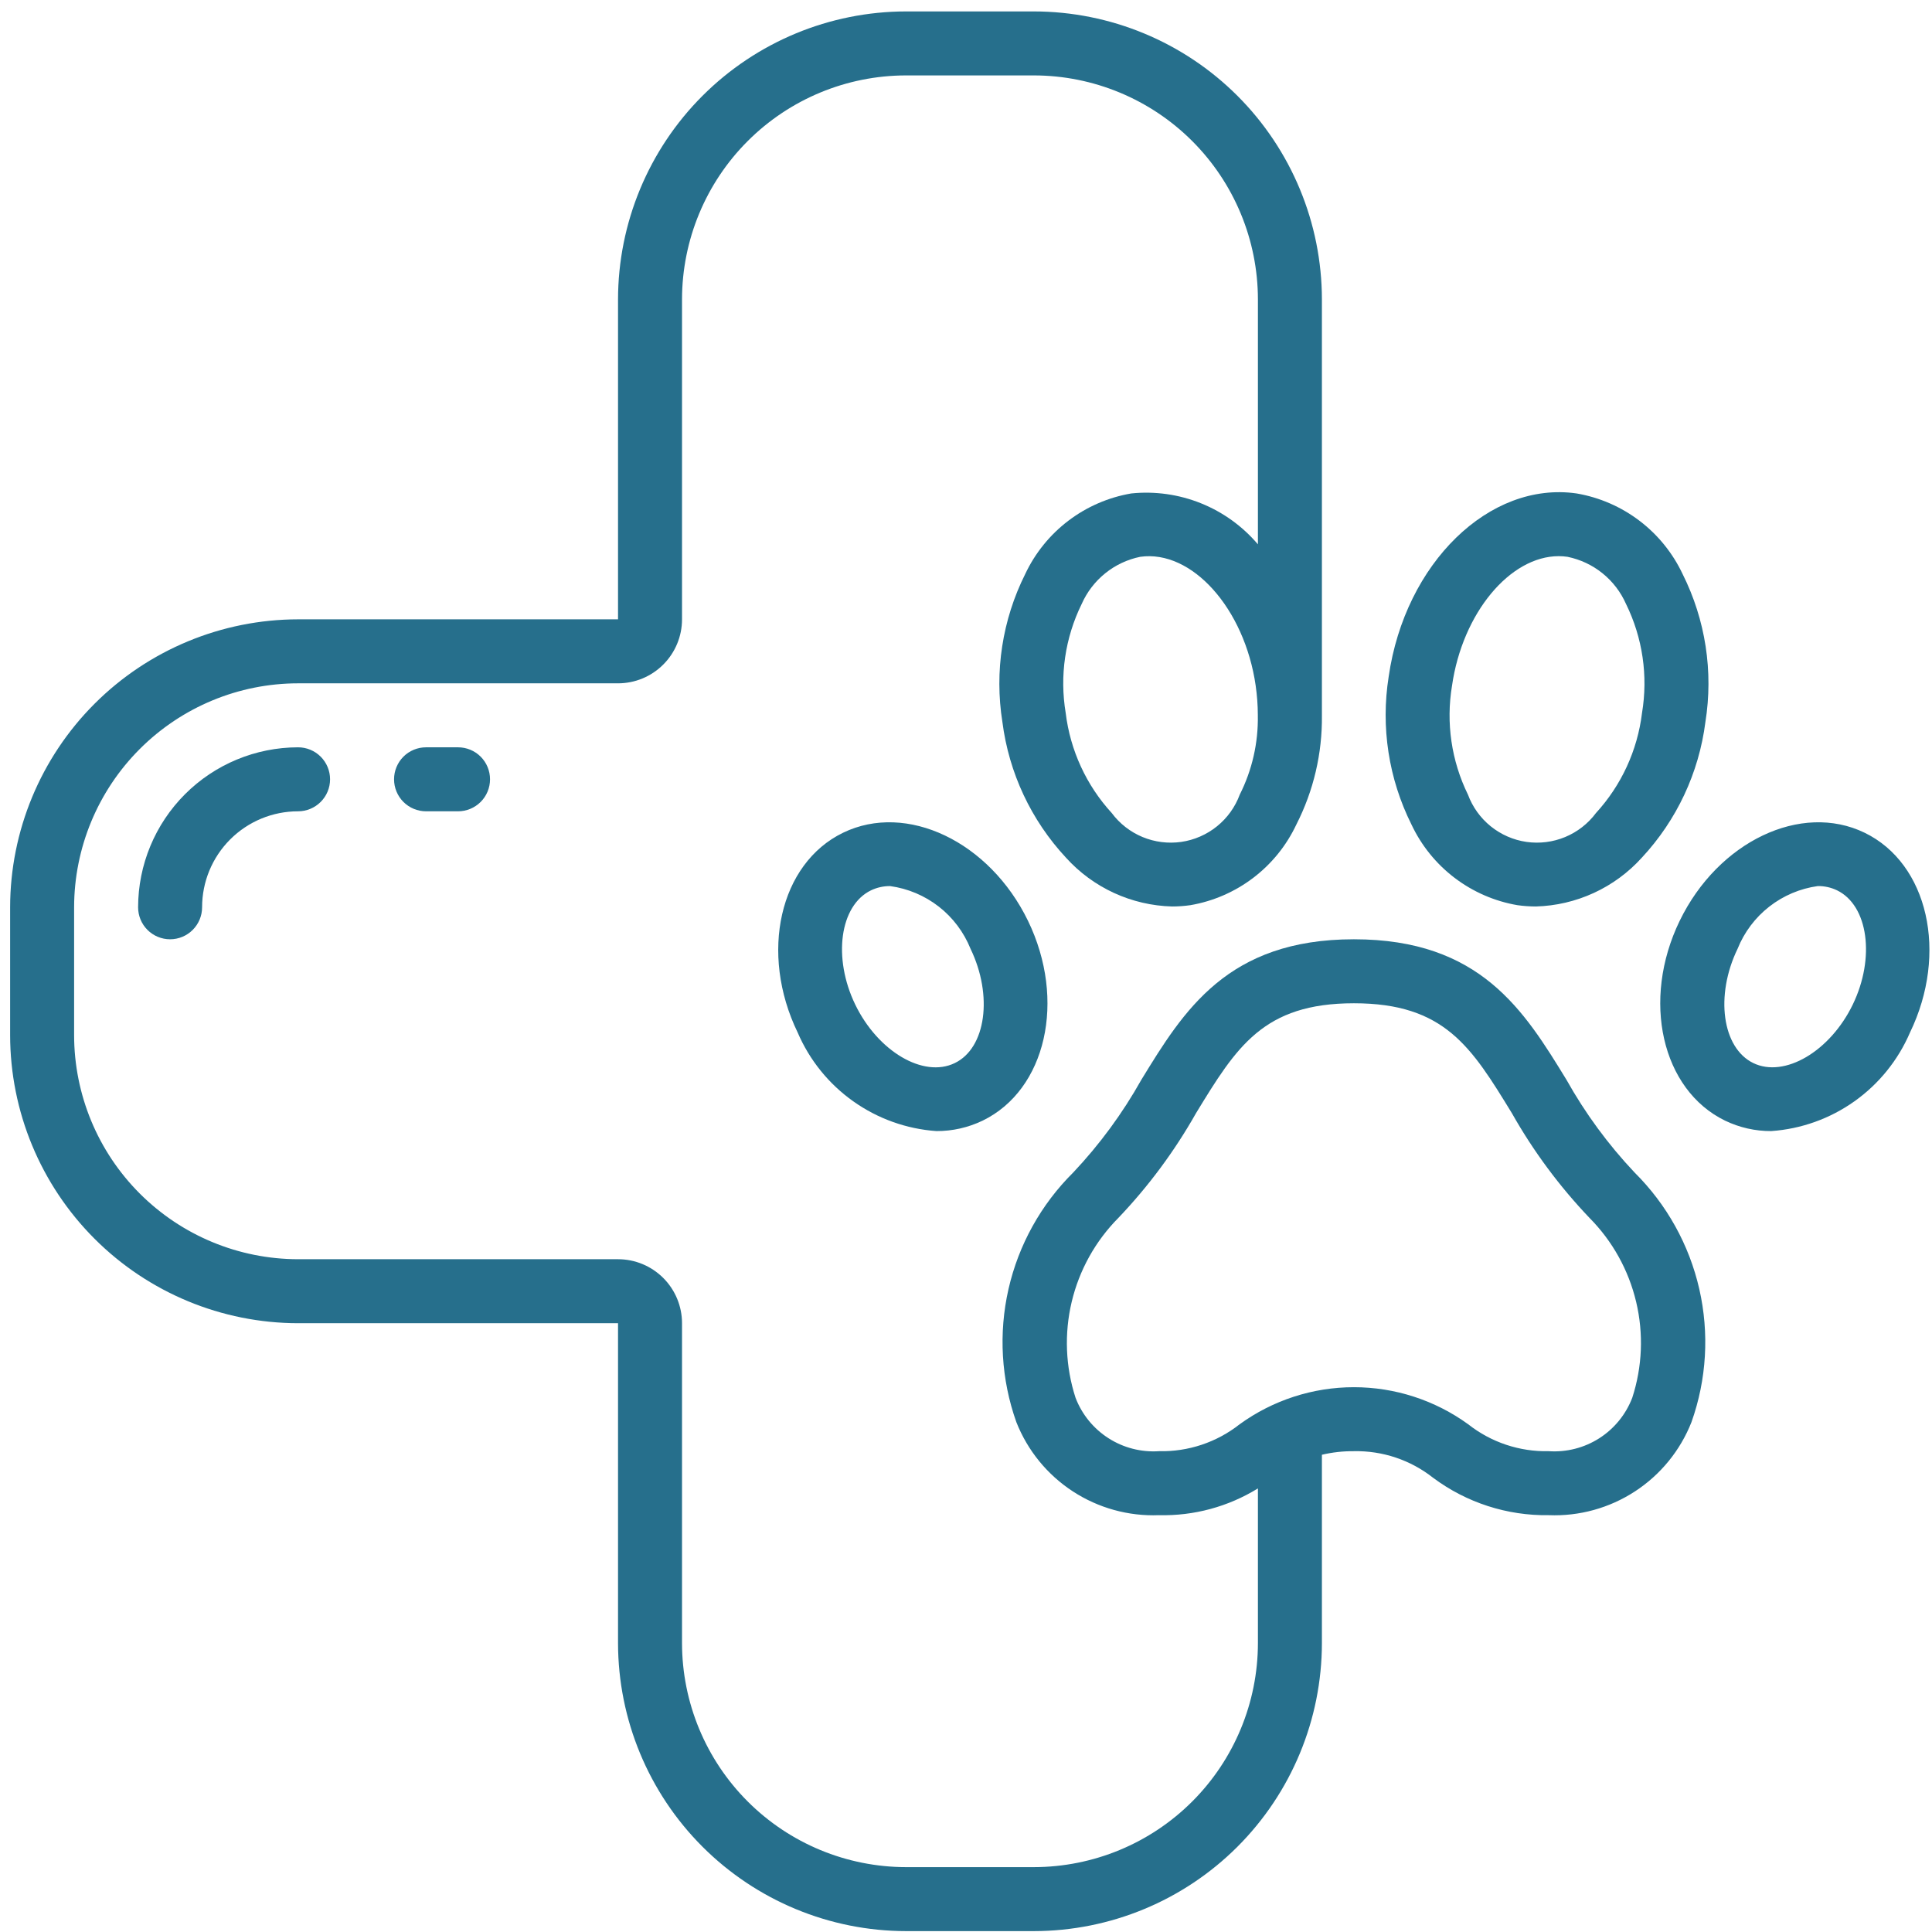
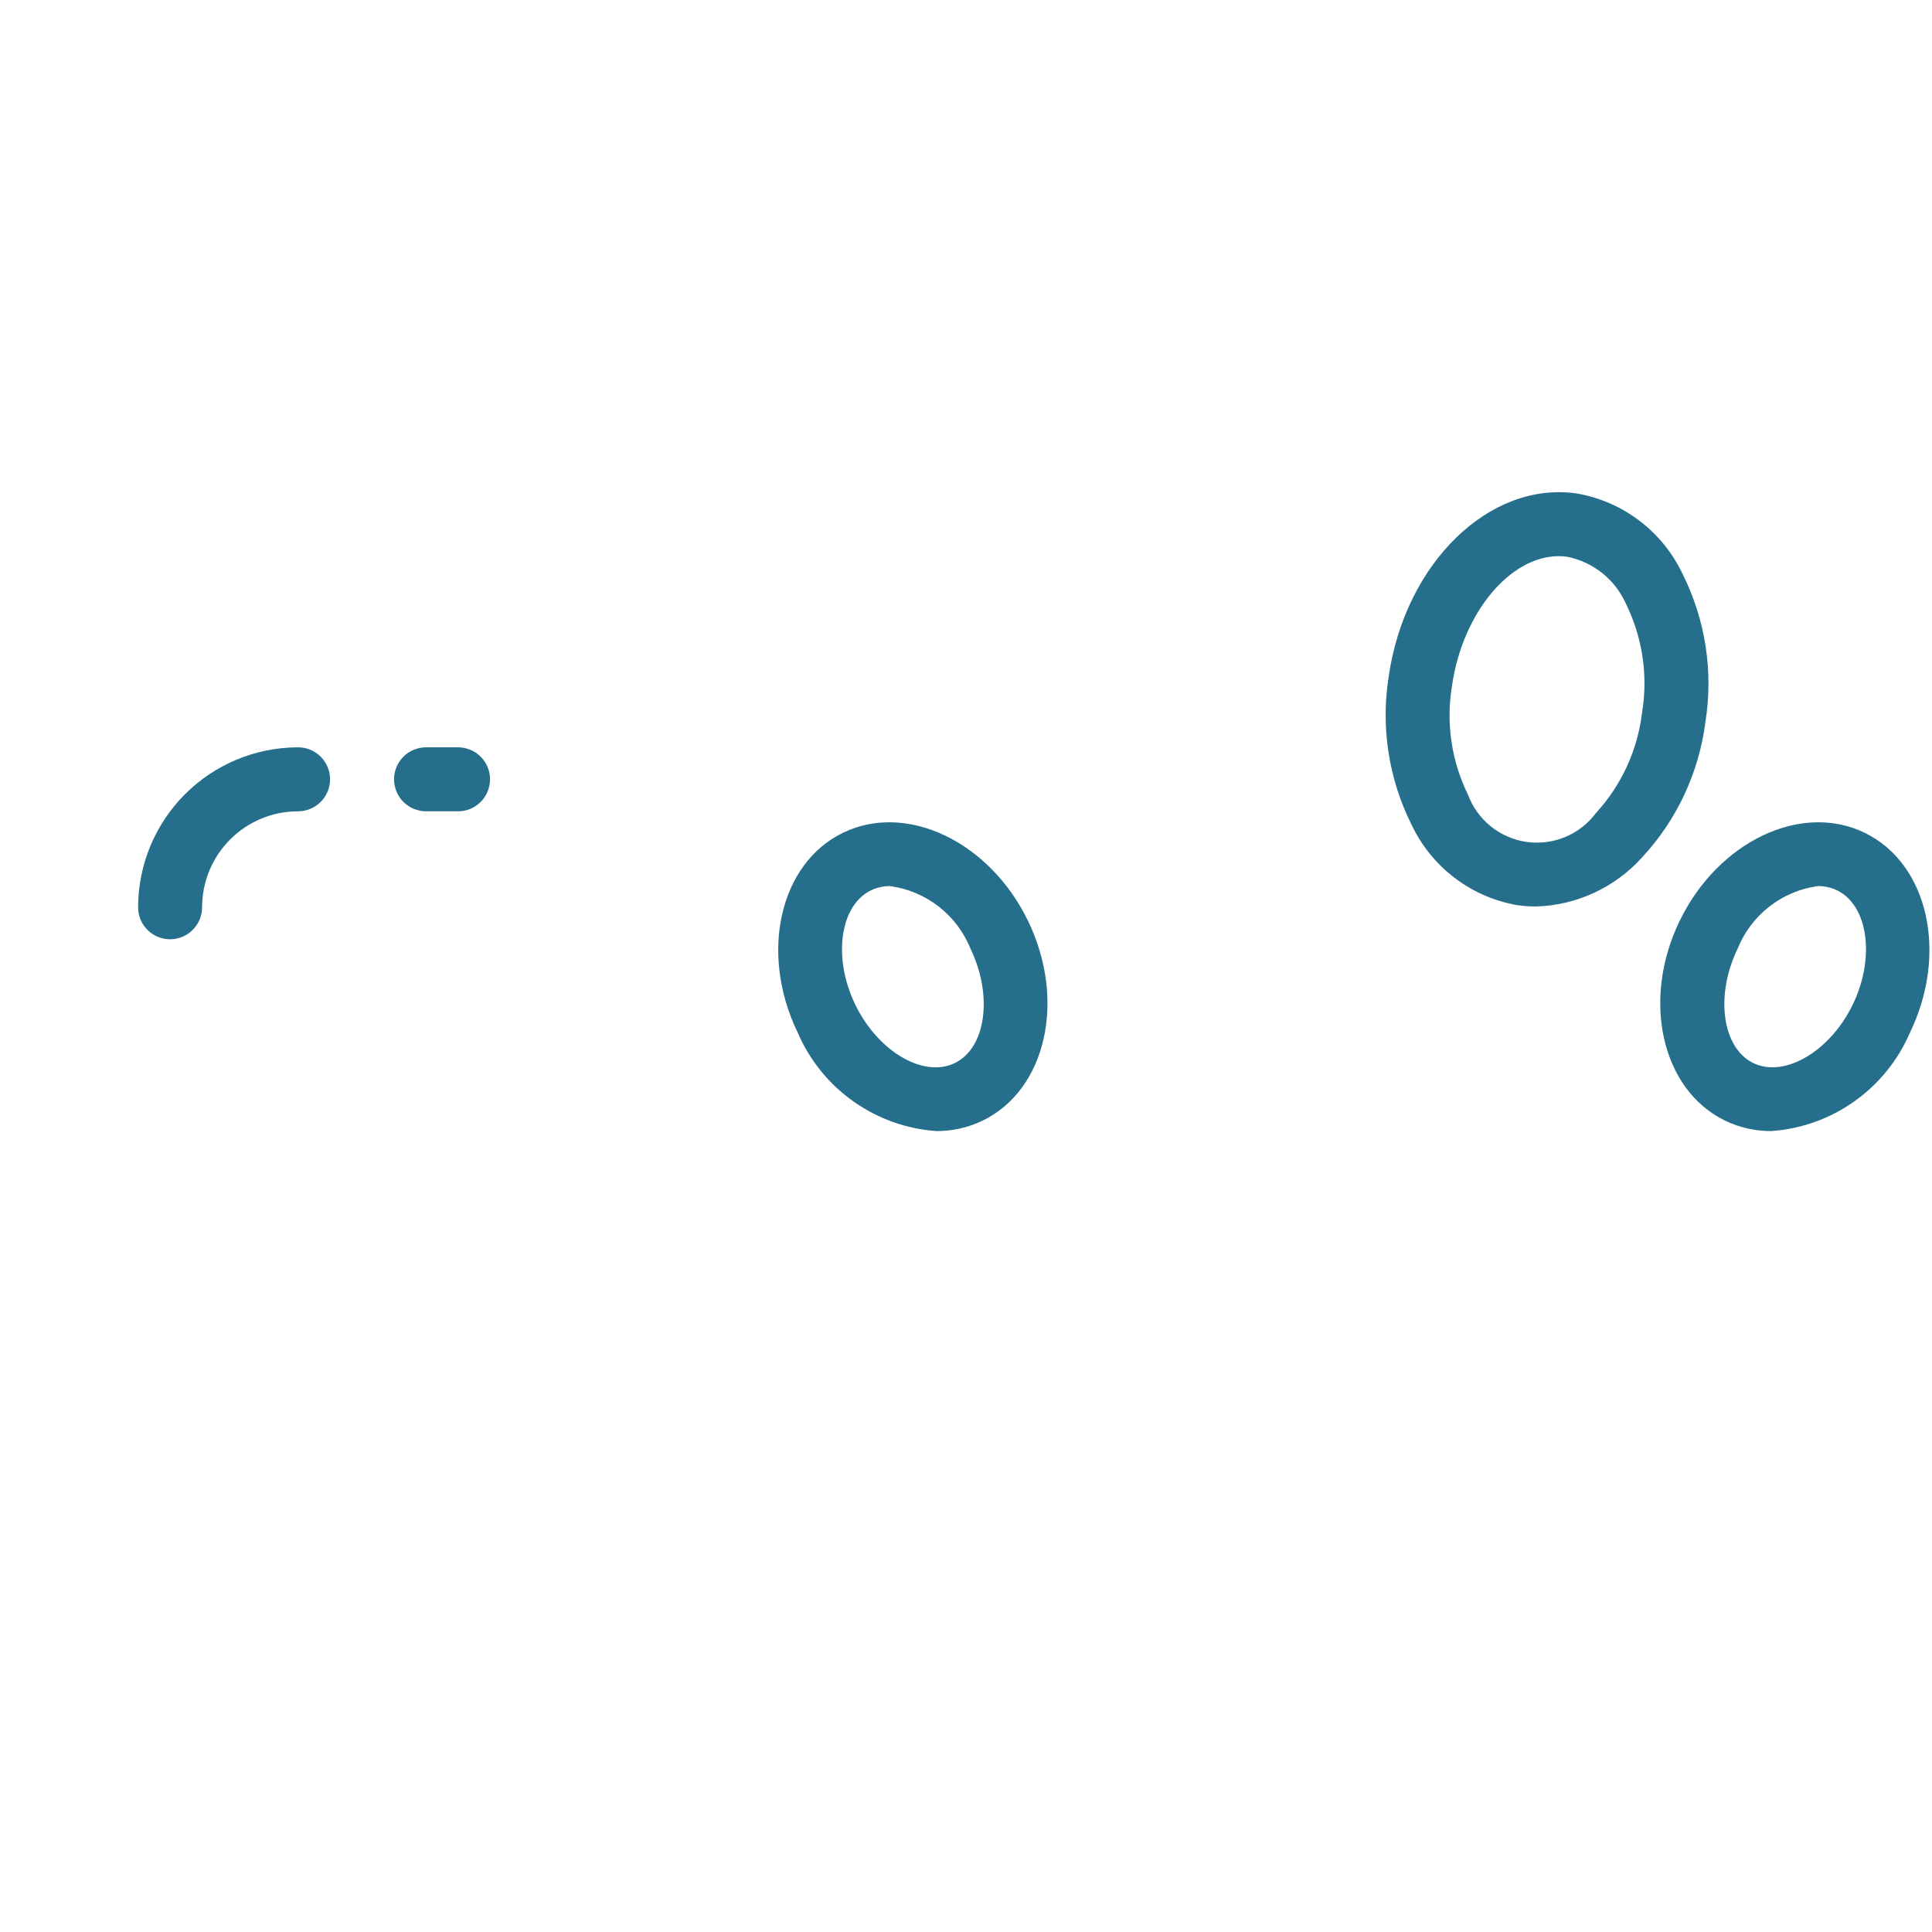
<svg xmlns="http://www.w3.org/2000/svg" width="83" height="83" viewBox="0 0 83 83" fill="none">
-   <path d="M0.435 44.475C0.439 47.755 1.743 50.899 4.062 53.218C6.381 55.538 9.526 56.842 12.805 56.846H26.551V70.591C26.555 73.871 27.859 77.015 30.178 79.335C32.497 81.654 35.642 82.958 38.921 82.962H44.419C47.699 82.958 50.843 81.654 53.163 79.335C55.482 77.015 56.786 73.871 56.79 70.591V62.497C57.241 62.391 57.702 62.34 58.165 62.344C59.397 62.319 60.599 62.723 61.567 63.486C63.001 64.556 64.748 65.121 66.537 65.093C67.847 65.145 69.141 64.788 70.24 64.071C71.338 63.355 72.186 62.315 72.667 61.095C73.32 59.26 73.436 57.278 73.003 55.379C72.57 53.481 71.606 51.745 70.224 50.373C69.088 49.17 68.105 47.831 67.296 46.387C65.479 43.42 63.601 40.352 58.165 40.352C52.728 40.352 50.851 43.42 49.034 46.386C48.225 47.83 47.242 49.168 46.106 50.372C44.723 51.743 43.759 53.479 43.326 55.378C42.894 57.276 43.01 59.259 43.662 61.093C44.143 62.314 44.991 63.354 46.09 64.071C47.188 64.787 48.482 65.145 49.792 65.093C51.29 65.129 52.766 64.73 54.041 63.943V70.591C54.038 73.142 53.024 75.588 51.22 77.392C49.416 79.196 46.97 80.21 44.419 80.213H38.921C36.37 80.21 33.925 79.196 32.121 77.392C30.317 75.588 29.303 73.142 29.3 70.591V56.846C29.3 56.117 29.01 55.418 28.494 54.902C27.979 54.387 27.28 54.097 26.551 54.097H12.805C10.254 54.094 7.809 53.08 6.005 51.276C4.201 49.472 3.187 47.026 3.184 44.475V38.977C3.187 36.426 4.201 33.981 6.005 32.177C7.809 30.373 10.254 29.358 12.805 29.356H26.551C27.28 29.356 27.979 29.066 28.494 28.55C29.01 28.035 29.3 27.336 29.3 26.607V12.861C29.303 10.31 30.317 7.865 32.121 6.061C33.925 4.257 36.37 3.243 38.921 3.24H44.419C46.97 3.243 49.416 4.257 51.22 6.061C53.024 7.865 54.038 10.31 54.041 12.861V23.385C53.379 22.606 52.538 21.999 51.589 21.619C50.641 21.238 49.613 21.094 48.597 21.199C47.615 21.367 46.688 21.77 45.895 22.373C45.102 22.976 44.467 23.762 44.043 24.663C43.06 26.628 42.718 28.851 43.064 31.02C43.343 33.2 44.297 35.237 45.794 36.845C46.372 37.485 47.074 38.001 47.858 38.362C48.641 38.722 49.49 38.92 50.352 38.943C50.614 38.943 50.878 38.924 51.138 38.887C52.12 38.719 53.047 38.316 53.84 37.713C54.633 37.11 55.268 36.324 55.692 35.423C56.433 33.971 56.81 32.36 56.79 30.73V12.861C56.786 9.582 55.482 6.437 53.163 4.118C50.843 1.799 47.699 0.495 44.419 0.491L38.921 0.491C35.642 0.495 32.497 1.799 30.178 4.118C27.859 6.437 26.555 9.582 26.551 12.861V26.607H12.805C9.526 26.611 6.381 27.915 4.062 30.234C1.743 32.553 0.439 35.698 0.435 38.977V44.475ZM49.792 62.344C49.028 62.395 48.267 62.2 47.622 61.787C46.976 61.374 46.48 60.764 46.206 60.049C45.774 58.717 45.717 57.291 46.041 55.928C46.365 54.566 47.058 53.319 48.044 52.324C49.339 50.967 50.459 49.455 51.382 47.822C53.119 44.978 54.269 43.101 58.165 43.101C62.06 43.101 63.211 44.978 64.951 47.822C65.873 49.455 66.994 50.967 68.288 52.324C69.274 53.319 69.966 54.566 70.29 55.929C70.614 57.291 70.556 58.717 70.123 60.049C69.849 60.764 69.353 61.374 68.708 61.787C68.062 62.2 67.302 62.395 66.537 62.344C65.284 62.373 64.059 61.964 63.075 61.188C61.647 60.153 59.928 59.595 58.165 59.595C56.401 59.595 54.683 60.153 53.255 61.188C52.27 61.964 51.046 62.373 49.792 62.344ZM53.26 34.139C53.063 34.672 52.725 35.142 52.282 35.499C51.84 35.856 51.309 36.088 50.746 36.169C50.184 36.249 49.609 36.177 49.084 35.959C48.559 35.741 48.102 35.385 47.762 34.929C46.67 33.738 45.978 32.234 45.783 30.63C45.517 29.035 45.757 27.398 46.47 25.947C46.697 25.433 47.044 24.981 47.481 24.629C47.918 24.276 48.433 24.034 48.983 23.921C51.201 23.606 53.468 26.138 53.945 29.456C54.004 29.87 54.036 30.288 54.037 30.707V30.73C54.059 31.913 53.793 33.083 53.26 34.139Z" fill="#266F8C" />
  <path d="M36.219 35.775C33.49 37.097 32.616 40.947 34.269 44.359C34.778 45.544 35.603 46.566 36.655 47.312C37.706 48.059 38.943 48.502 40.23 48.592C40.917 48.595 41.596 48.441 42.215 48.143C44.943 46.82 45.817 42.969 44.164 39.56C42.51 36.151 38.947 34.452 36.219 35.775ZM41.016 45.671C39.672 46.323 37.717 45.171 36.743 43.16C35.768 41.149 36.077 38.899 37.418 38.25C37.675 38.127 37.957 38.064 38.242 38.067C39.004 38.172 39.725 38.476 40.332 38.949C40.938 39.422 41.408 40.048 41.695 40.761C42.666 42.771 42.358 45.027 41.016 45.671ZM65.191 38.887C65.452 38.924 65.714 38.942 65.978 38.943C66.84 38.92 67.688 38.722 68.472 38.361C69.255 38.001 69.957 37.485 70.535 36.845C72.032 35.237 72.987 33.2 73.265 31.02C73.612 28.851 73.27 26.628 72.287 24.663C71.863 23.762 71.227 22.976 70.434 22.373C69.641 21.77 68.715 21.367 67.733 21.199C63.987 20.66 60.36 24.189 59.659 29.066C59.314 31.235 59.656 33.458 60.638 35.423C61.062 36.324 61.697 37.11 62.49 37.713C63.283 38.316 64.209 38.719 65.191 38.887ZM62.38 29.456C62.831 26.326 64.876 23.893 66.964 23.893C67.091 23.893 67.217 23.903 67.342 23.921C67.892 24.034 68.408 24.276 68.845 24.629C69.282 24.981 69.628 25.433 69.855 25.947C70.568 27.398 70.808 29.035 70.542 30.63C70.347 32.234 69.655 33.738 68.563 34.929C68.223 35.385 67.766 35.741 67.241 35.959C66.716 36.177 66.142 36.249 65.579 36.169C65.016 36.088 64.486 35.856 64.043 35.499C63.601 35.142 63.263 34.672 63.065 34.139C62.353 32.688 62.114 31.05 62.38 29.456ZM74.109 48.143C74.728 48.441 75.407 48.596 76.094 48.592C77.381 48.502 78.618 48.059 79.669 47.312C80.721 46.565 81.546 45.542 82.055 44.357C83.705 40.947 82.833 37.097 80.105 35.775C77.376 34.452 73.814 36.151 72.16 39.56C70.507 42.969 71.386 46.82 74.109 48.143ZM78.095 38.066C78.381 38.063 78.663 38.125 78.92 38.249C80.26 38.898 80.57 41.148 79.595 43.159C78.62 45.17 76.662 46.32 75.323 45.67C73.984 45.02 73.674 42.771 74.648 40.76C74.934 40.047 75.404 39.422 76.009 38.949C76.615 38.476 77.334 38.171 78.095 38.066ZM8.682 38.977C8.682 37.884 9.116 36.835 9.889 36.062C10.663 35.288 11.712 34.854 12.805 34.854C13.17 34.854 13.519 34.709 13.777 34.451C14.035 34.193 14.18 33.844 14.18 33.479C14.18 33.115 14.035 32.765 13.777 32.507C13.519 32.249 13.17 32.105 12.805 32.105C10.983 32.107 9.236 32.832 7.948 34.12C6.66 35.408 5.935 37.155 5.933 38.977C5.933 39.342 6.077 39.691 6.335 39.949C6.593 40.207 6.943 40.352 7.307 40.352C7.672 40.352 8.021 40.207 8.279 39.949C8.537 39.691 8.682 39.342 8.682 38.977ZM19.678 34.854C20.042 34.854 20.392 34.709 20.65 34.451C20.908 34.193 21.052 33.844 21.052 33.479C21.052 33.115 20.908 32.765 20.65 32.507C20.392 32.249 20.042 32.105 19.678 32.105H18.303C17.939 32.105 17.589 32.249 17.331 32.507C17.074 32.765 16.929 33.115 16.929 33.479C16.929 33.844 17.074 34.193 17.331 34.451C17.589 34.709 17.939 34.854 18.303 34.854H19.678Z" fill="#266F8C" />
</svg>